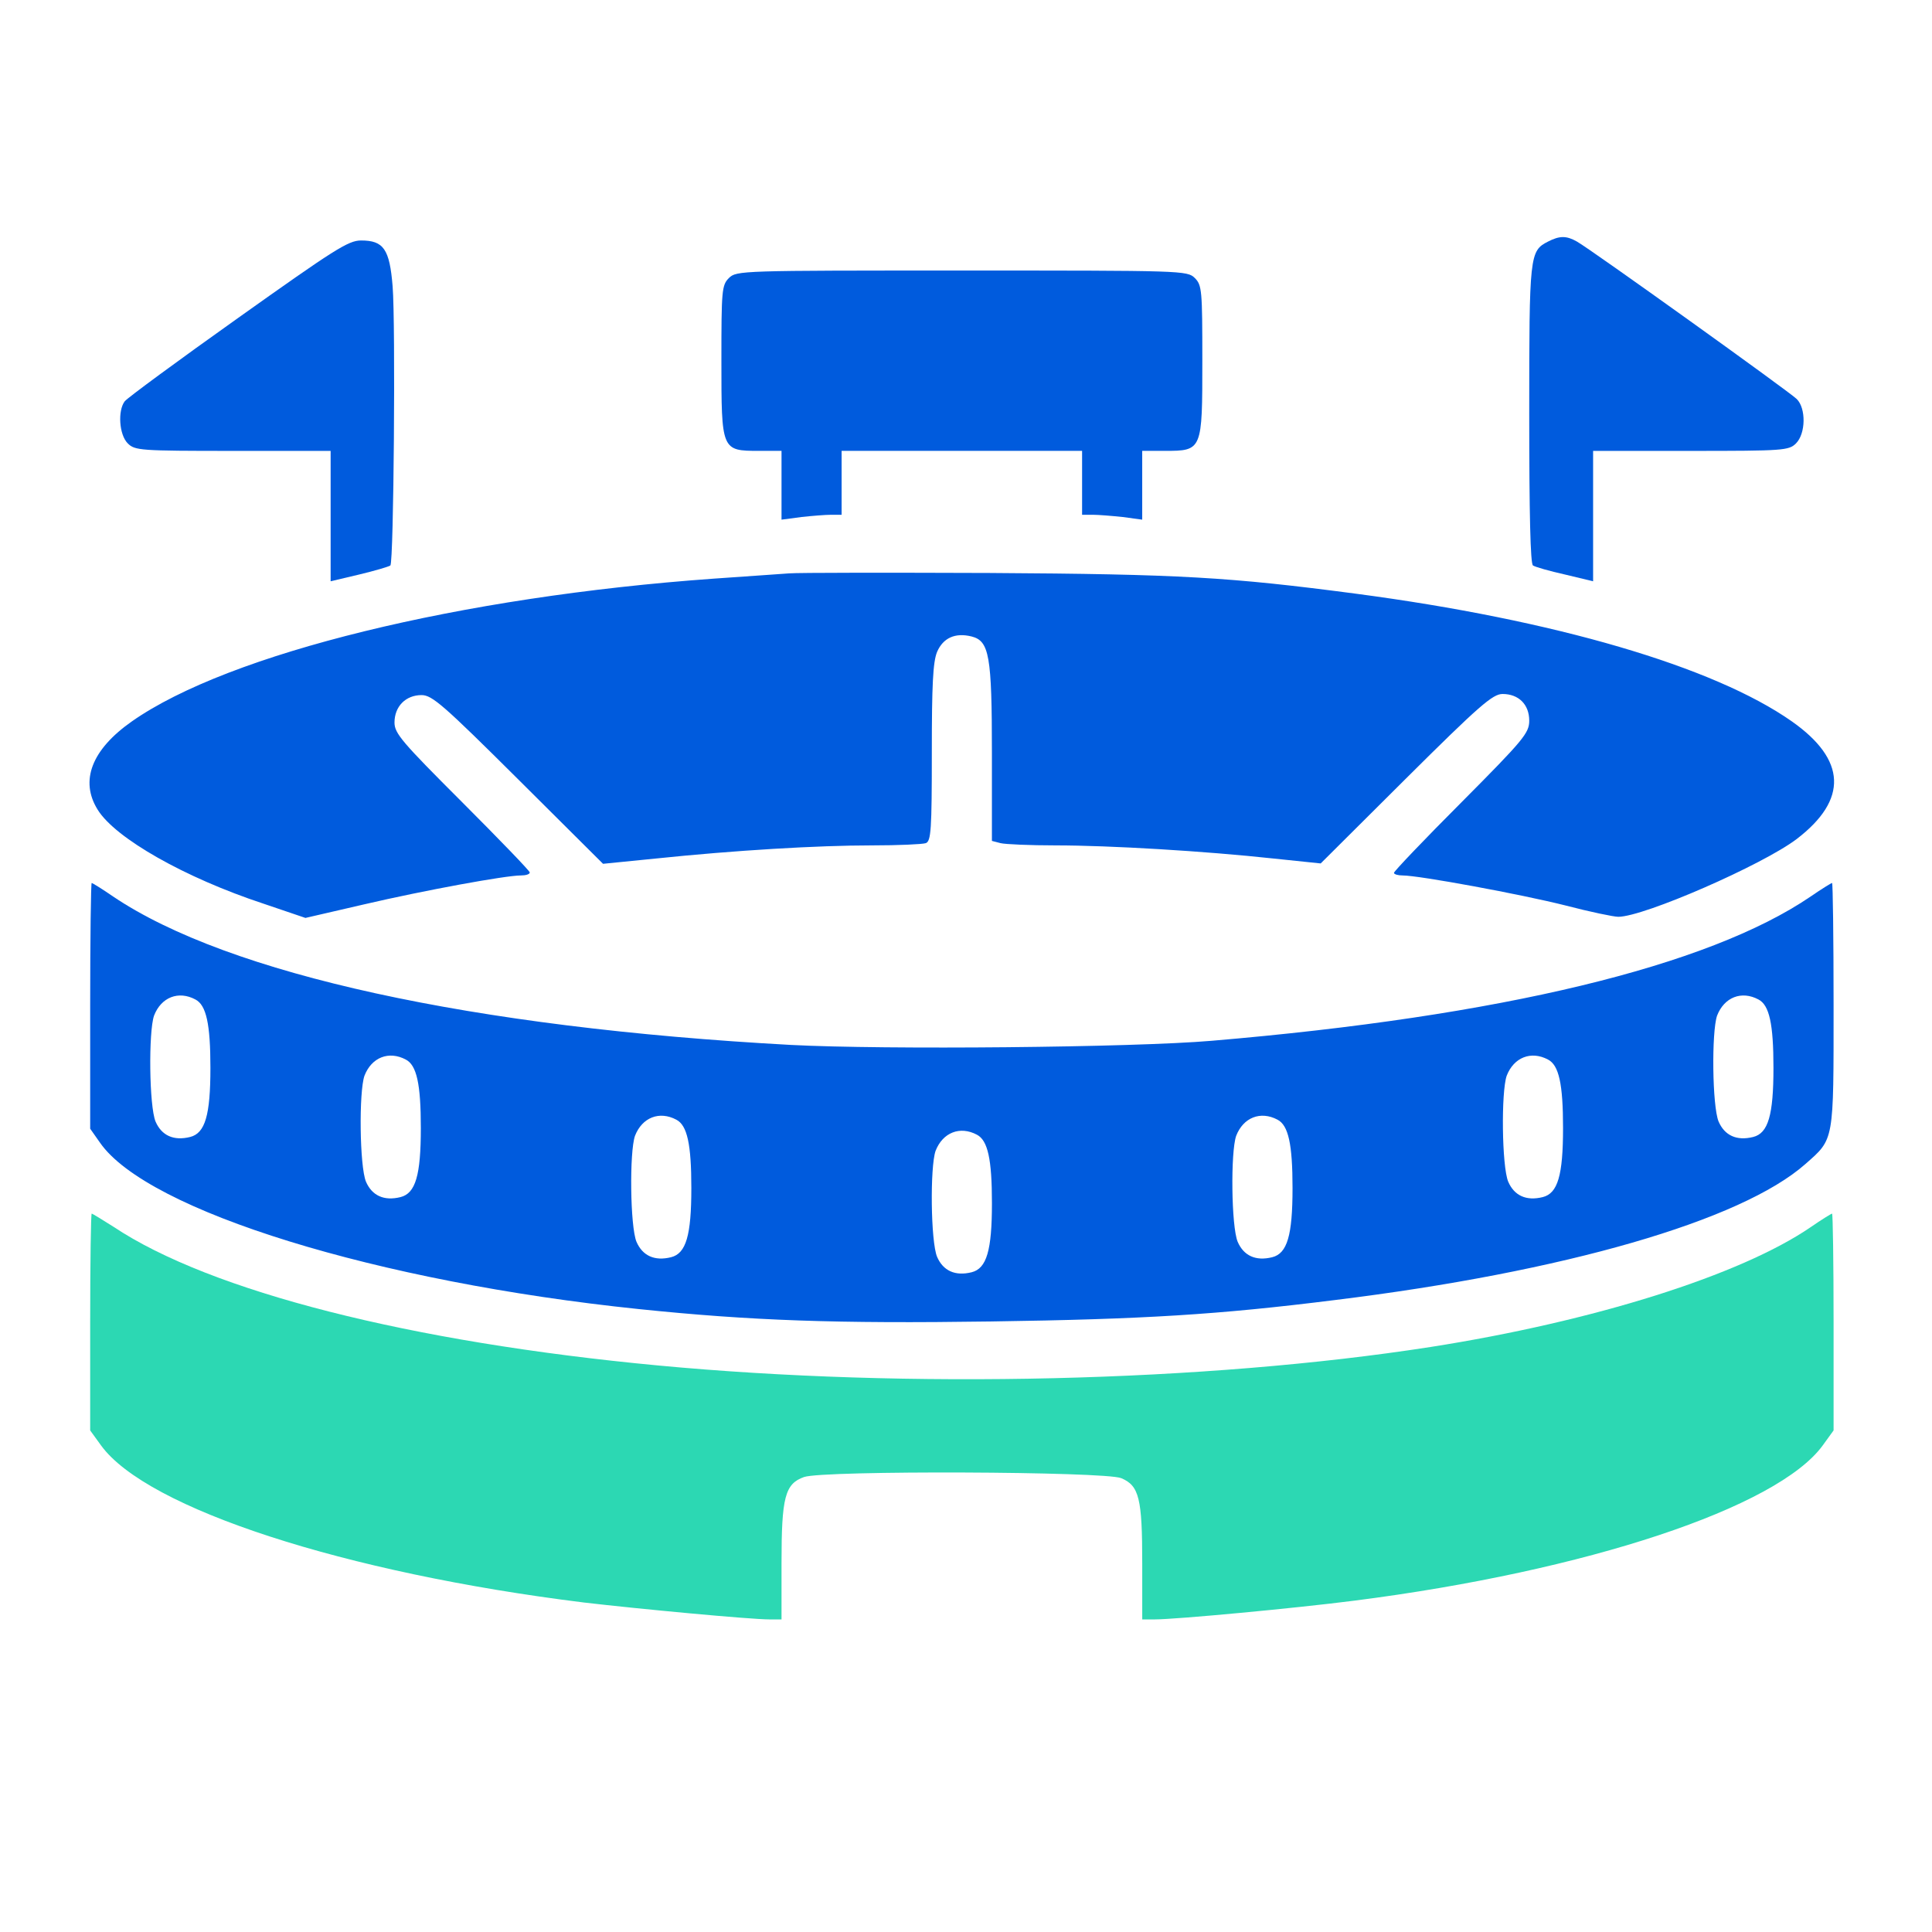
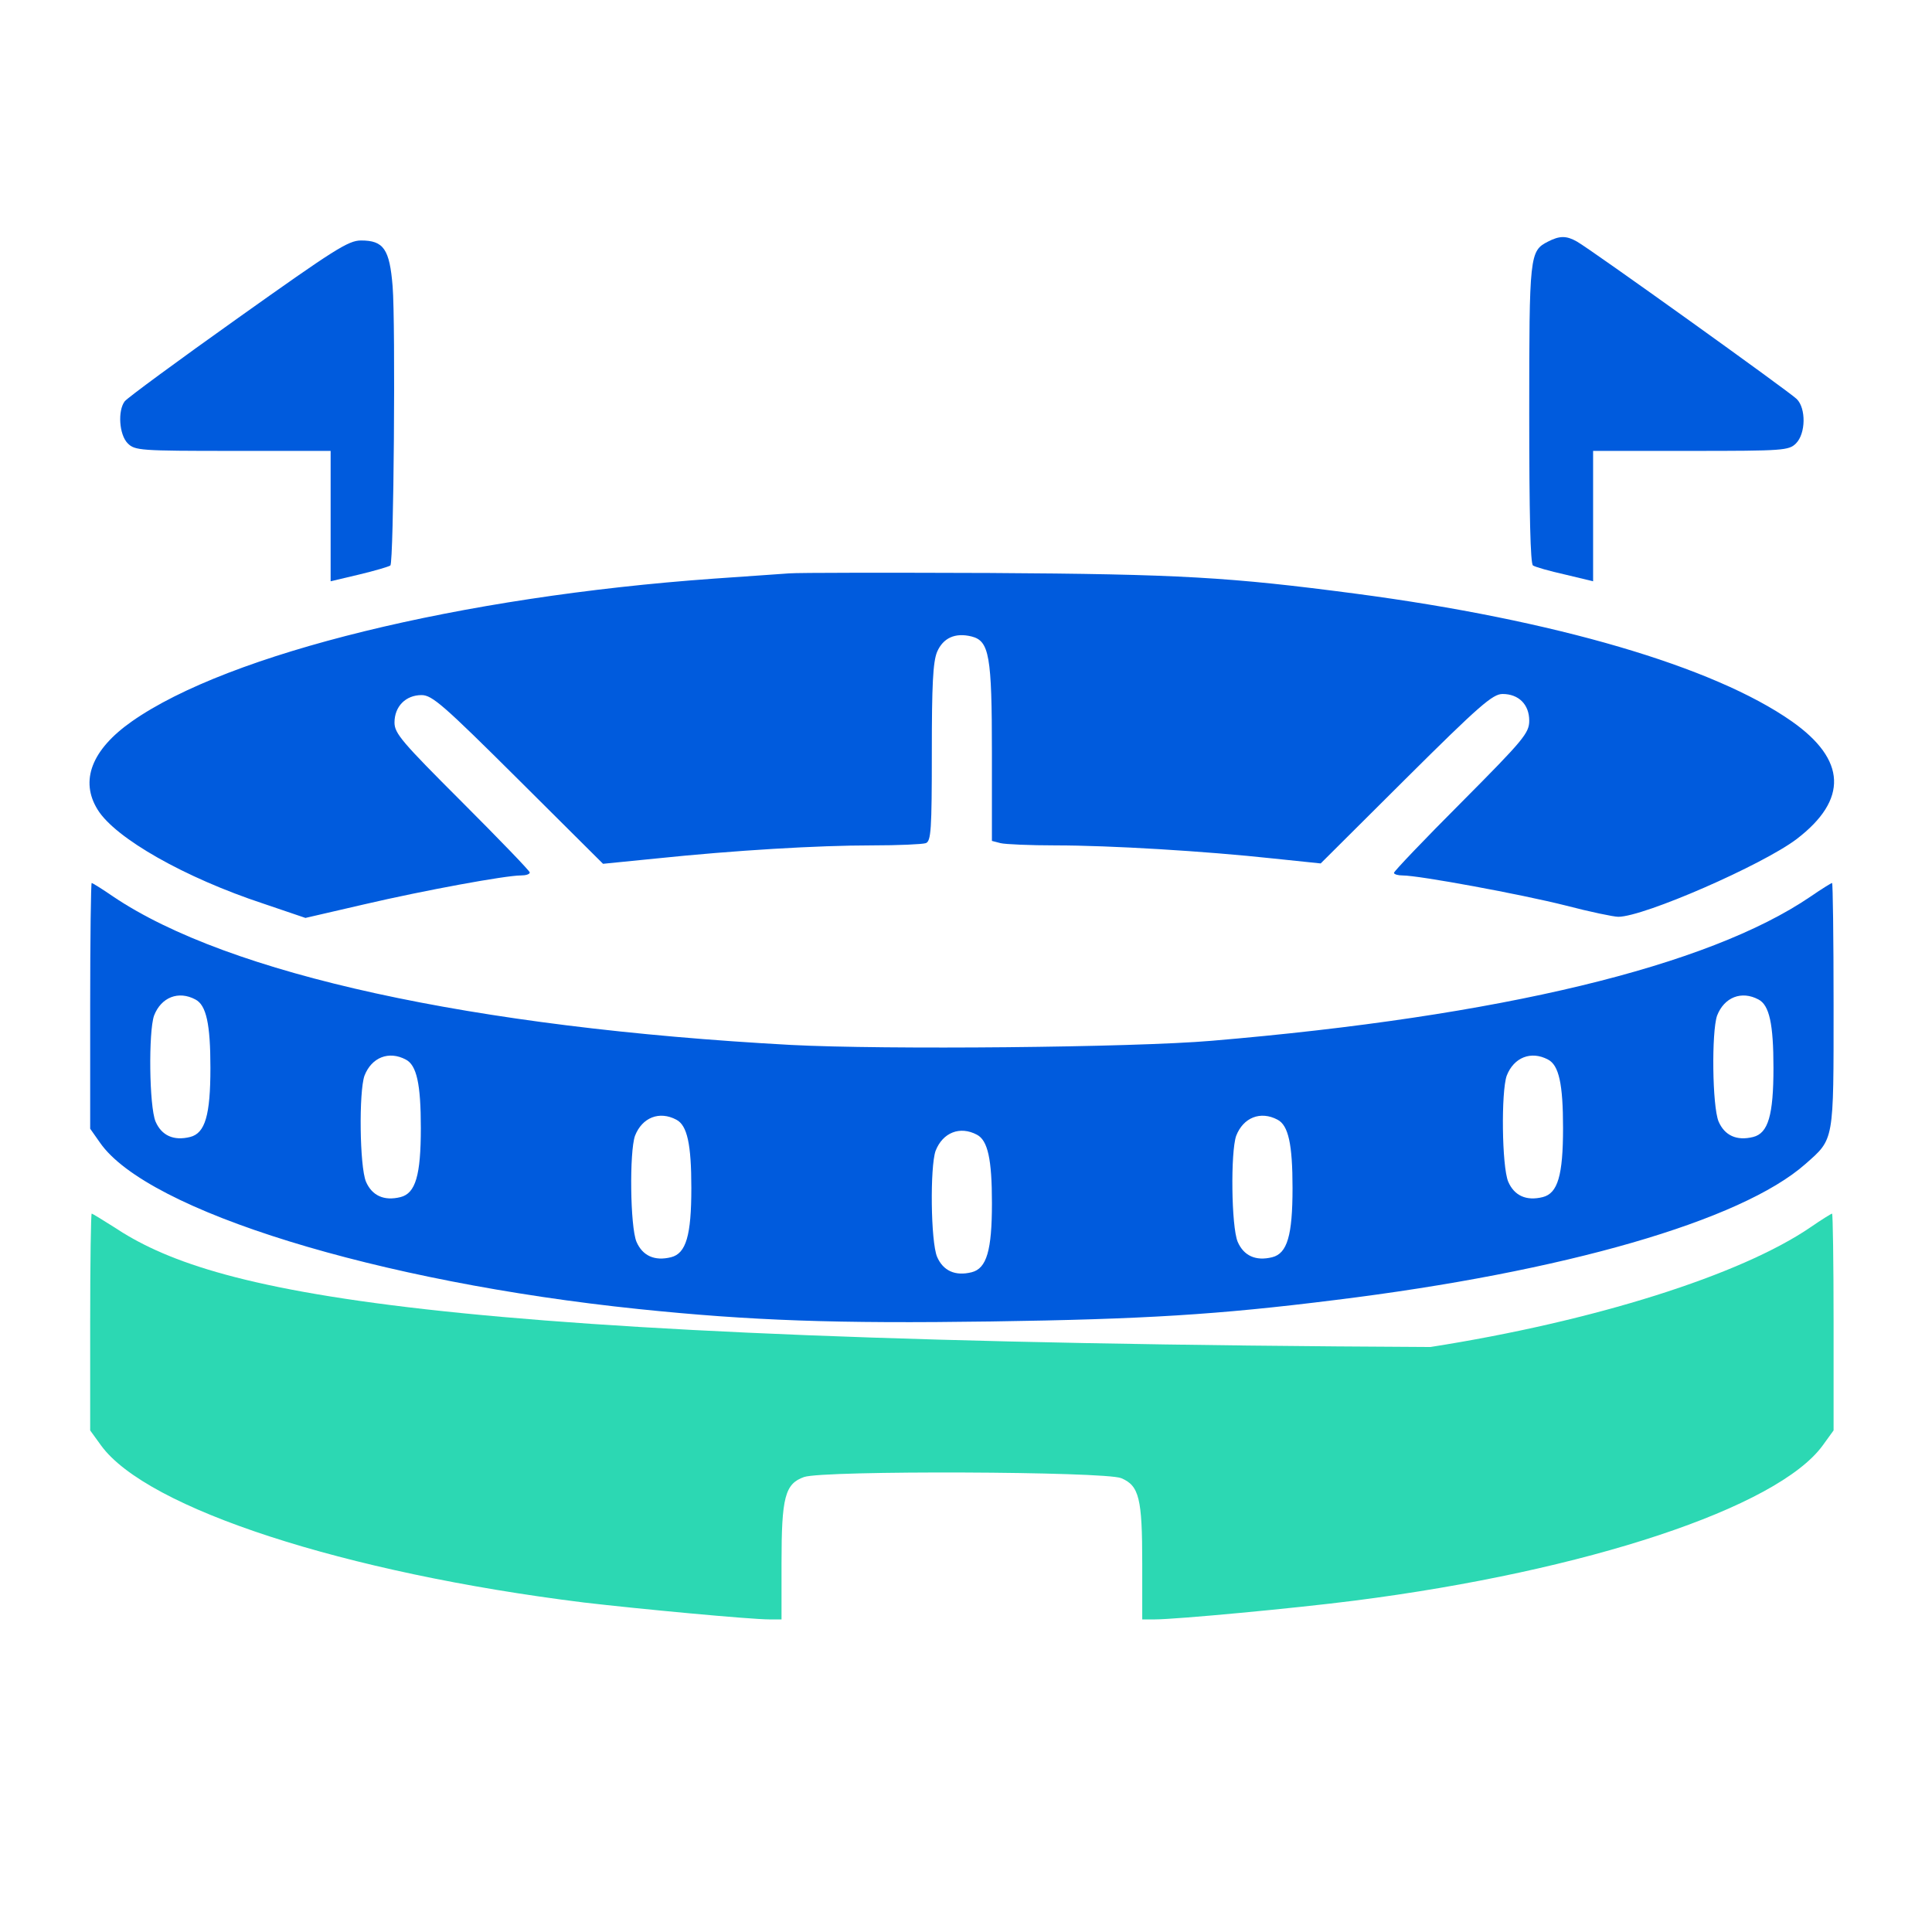
<svg xmlns="http://www.w3.org/2000/svg" width="68" height="68" viewBox="0 0 68 68" fill="none">
  <path d="M54.485 8.503C53.837 8.834 53.824 8.966 53.824 14.573C53.824 18.078 53.864 19.85 53.956 19.903C54.036 19.956 54.538 20.101 55.081 20.221L56.072 20.459V18.171V15.87H59.511C62.777 15.87 62.962 15.856 63.214 15.605C63.557 15.261 63.571 14.375 63.24 14.045C62.989 13.793 55.98 8.768 55.504 8.503C55.133 8.292 54.895 8.292 54.485 8.503Z" fill="#005BDD" />
  <path d="M8.384 11.188C6.281 12.682 4.483 14.005 4.39 14.124C4.139 14.454 4.192 15.301 4.496 15.605C4.747 15.856 4.932 15.87 8.199 15.87H11.637V18.171V20.459L12.642 20.221C13.198 20.088 13.687 19.943 13.74 19.903C13.859 19.784 13.925 11.386 13.819 10.077C13.713 8.768 13.502 8.464 12.708 8.464C12.259 8.464 11.769 8.781 8.384 11.188Z" fill="#005BDD" />
-   <path d="M25.655 9.786C25.404 10.037 25.391 10.223 25.391 12.695C25.391 15.856 25.391 15.869 26.713 15.869H27.507V17.073V18.29L28.207 18.197C28.578 18.157 29.054 18.118 29.265 18.118H29.622V16.994V15.869H33.854H38.086V16.994V18.118H38.456C38.655 18.118 39.131 18.157 39.514 18.197L40.202 18.29V17.073V15.869H40.996C42.318 15.869 42.318 15.856 42.318 12.695C42.318 10.223 42.305 10.037 42.054 9.786C41.789 9.522 41.617 9.522 33.854 9.522C26.091 9.522 25.92 9.522 25.655 9.786Z" fill="#005BDD" />
  <path d="M27.771 20.181C27.441 20.207 26.25 20.286 25.126 20.366C16.226 21.001 8.053 22.997 4.641 25.391C3.226 26.383 2.803 27.481 3.438 28.499C4.059 29.504 6.506 30.893 9.27 31.805L10.751 32.308L12.814 31.831C14.97 31.329 17.8 30.813 18.329 30.813C18.501 30.813 18.646 30.774 18.646 30.707C18.646 30.654 17.575 29.544 16.266 28.234C14.15 26.119 13.885 25.814 13.885 25.431C13.885 24.862 14.282 24.465 14.838 24.465C15.208 24.465 15.604 24.809 18.249 27.441L21.225 30.403L23.076 30.218C25.867 29.927 28.789 29.755 30.68 29.755C31.619 29.755 32.466 29.716 32.585 29.676C32.77 29.61 32.797 29.2 32.797 26.502C32.797 24.108 32.836 23.302 32.982 22.945C33.193 22.455 33.616 22.257 34.198 22.402C34.82 22.561 34.912 23.077 34.912 26.502V29.597L35.217 29.676C35.375 29.716 36.248 29.755 37.161 29.755C39.052 29.755 42.398 29.954 44.831 30.218L46.484 30.39L49.486 27.401C52.078 24.823 52.541 24.426 52.885 24.426C53.453 24.426 53.824 24.796 53.824 25.365C53.824 25.801 53.625 26.039 51.443 28.234C50.134 29.544 49.063 30.668 49.063 30.721C49.063 30.774 49.208 30.813 49.367 30.813C49.949 30.813 53.533 31.474 55.106 31.871C55.966 32.096 56.799 32.268 56.958 32.268C57.857 32.268 62.036 30.443 63.239 29.53C65.051 28.142 64.985 26.74 63.068 25.391C60.317 23.46 54.723 21.82 47.714 20.895C43.284 20.313 41.538 20.207 34.846 20.167C31.289 20.154 28.102 20.154 27.771 20.181Z" fill="#005BDD" />
  <path d="M3.174 35.402V39.727L3.518 40.216C5.184 42.623 13.291 45.122 22.482 46.075C26.436 46.484 29.425 46.59 34.886 46.511C40.282 46.432 42.861 46.273 46.987 45.757C55.054 44.765 61.283 42.967 63.544 40.97C64.562 40.071 64.536 40.216 64.536 35.376C64.536 33.009 64.51 31.078 64.483 31.078C64.457 31.078 64.113 31.289 63.729 31.554C60.119 34.014 52.806 35.773 42.649 36.632C39.872 36.87 31.117 36.95 27.838 36.778C16.637 36.169 8.04 34.291 3.981 31.554C3.597 31.289 3.253 31.078 3.227 31.078C3.2 31.078 3.174 33.022 3.174 35.402ZM6.877 35.178C7.26 35.376 7.406 36.037 7.406 37.584C7.406 39.251 7.221 39.885 6.692 40.018C6.11 40.163 5.686 39.965 5.475 39.475C5.25 38.933 5.224 36.315 5.422 35.746C5.673 35.098 6.282 34.86 6.877 35.178ZM61.891 35.178C62.275 35.376 62.42 36.037 62.42 37.584C62.42 39.251 62.235 39.885 61.706 40.018C61.124 40.163 60.701 39.965 60.489 39.475C60.264 38.933 60.238 36.315 60.436 35.746C60.688 35.098 61.296 34.86 61.891 35.178ZM14.283 37.293C14.666 37.492 14.812 38.153 14.812 39.7C14.812 41.367 14.626 42.001 14.097 42.134C13.515 42.279 13.092 42.081 12.881 41.591C12.656 41.049 12.629 38.431 12.828 37.862C13.079 37.214 13.687 36.976 14.283 37.293ZM54.485 37.293C54.869 37.492 55.014 38.153 55.014 39.7C55.014 41.367 54.829 42.001 54.3 42.134C53.718 42.279 53.295 42.081 53.084 41.591C52.859 41.049 52.832 38.431 53.031 37.862C53.282 37.214 53.89 36.976 54.485 37.293ZM23.804 39.409C24.188 39.608 24.333 40.269 24.333 41.816C24.333 43.483 24.148 44.117 23.619 44.25C23.037 44.395 22.614 44.197 22.402 43.707C22.178 43.165 22.151 40.547 22.349 39.978C22.601 39.33 23.209 39.092 23.804 39.409ZM44.964 39.409C45.347 39.608 45.493 40.269 45.493 41.816C45.493 43.483 45.307 44.117 44.778 44.25C44.197 44.395 43.773 44.197 43.562 43.707C43.337 43.165 43.31 40.547 43.509 39.978C43.76 39.33 44.368 39.092 44.964 39.409ZM34.384 39.938C34.767 40.137 34.913 40.798 34.913 42.345C34.913 44.011 34.728 44.646 34.199 44.779C33.617 44.924 33.194 44.726 32.982 44.236C32.757 43.694 32.731 41.076 32.929 40.507C33.181 39.859 33.789 39.621 34.384 39.938Z" fill="#005BDD" />
-   <path d="M3.174 46.524V50.346L3.557 50.875C5.171 53.097 12.127 55.358 20.551 56.403C22.468 56.628 26.41 56.998 27.084 56.998H27.507V55.014C27.507 52.7 27.626 52.224 28.301 51.986C28.988 51.748 38.88 51.788 39.462 52.026C40.097 52.29 40.203 52.74 40.203 55.028V56.998H40.639C41.393 56.998 45.625 56.601 47.675 56.337C55.861 55.292 62.566 53.057 64.153 50.875L64.536 50.346V46.524C64.536 44.435 64.51 42.715 64.483 42.715C64.457 42.715 64.113 42.927 63.729 43.192C61.256 44.884 56.086 46.511 50.346 47.41C42.438 48.64 31.977 48.891 23.143 48.058C14.441 47.238 7.406 45.453 3.994 43.178C3.597 42.927 3.253 42.715 3.227 42.715C3.2 42.715 3.174 44.435 3.174 46.524Z" fill="#2CD8B3" />
+   <path d="M3.174 46.524V50.346L3.557 50.875C5.171 53.097 12.127 55.358 20.551 56.403C22.468 56.628 26.41 56.998 27.084 56.998H27.507V55.014C27.507 52.7 27.626 52.224 28.301 51.986C28.988 51.748 38.88 51.788 39.462 52.026C40.097 52.29 40.203 52.74 40.203 55.028V56.998H40.639C41.393 56.998 45.625 56.601 47.675 56.337C55.861 55.292 62.566 53.057 64.153 50.875L64.536 50.346V46.524C64.536 44.435 64.51 42.715 64.483 42.715C64.457 42.715 64.113 42.927 63.729 43.192C61.256 44.884 56.086 46.511 50.346 47.41C14.441 47.238 7.406 45.453 3.994 43.178C3.597 42.927 3.253 42.715 3.227 42.715C3.2 42.715 3.174 44.435 3.174 46.524Z" fill="#2CD8B3" />
</svg>